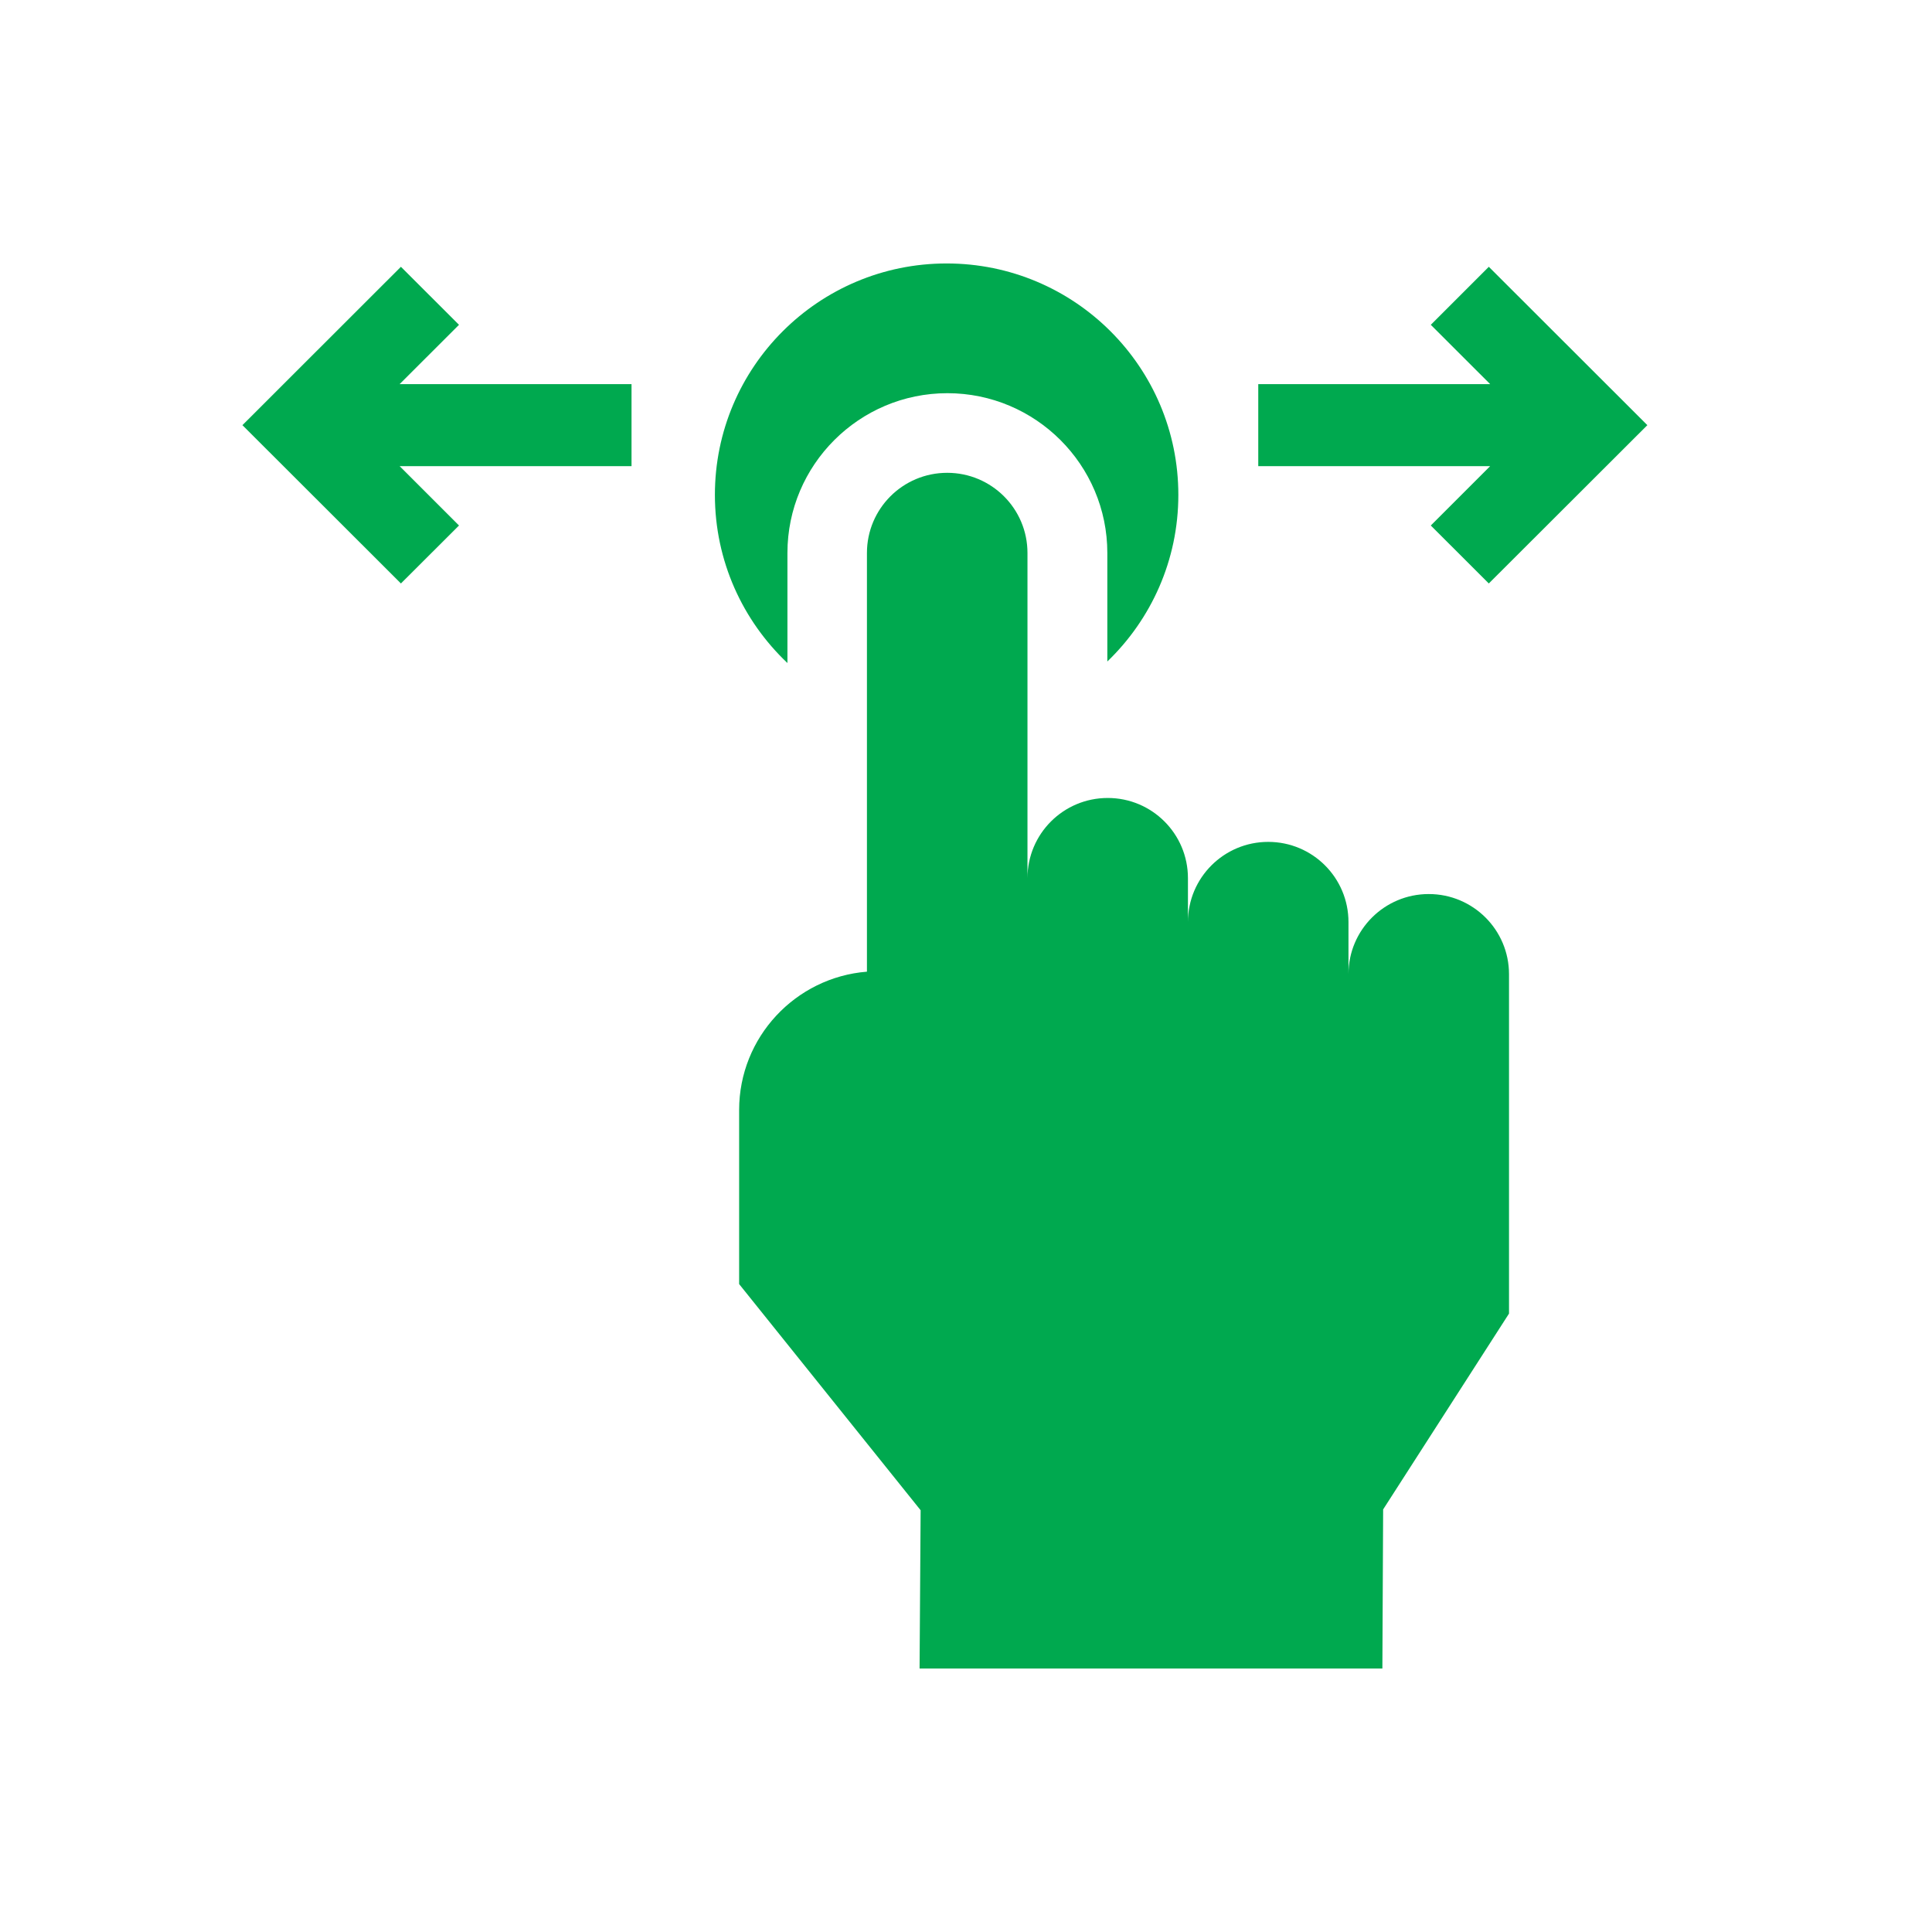
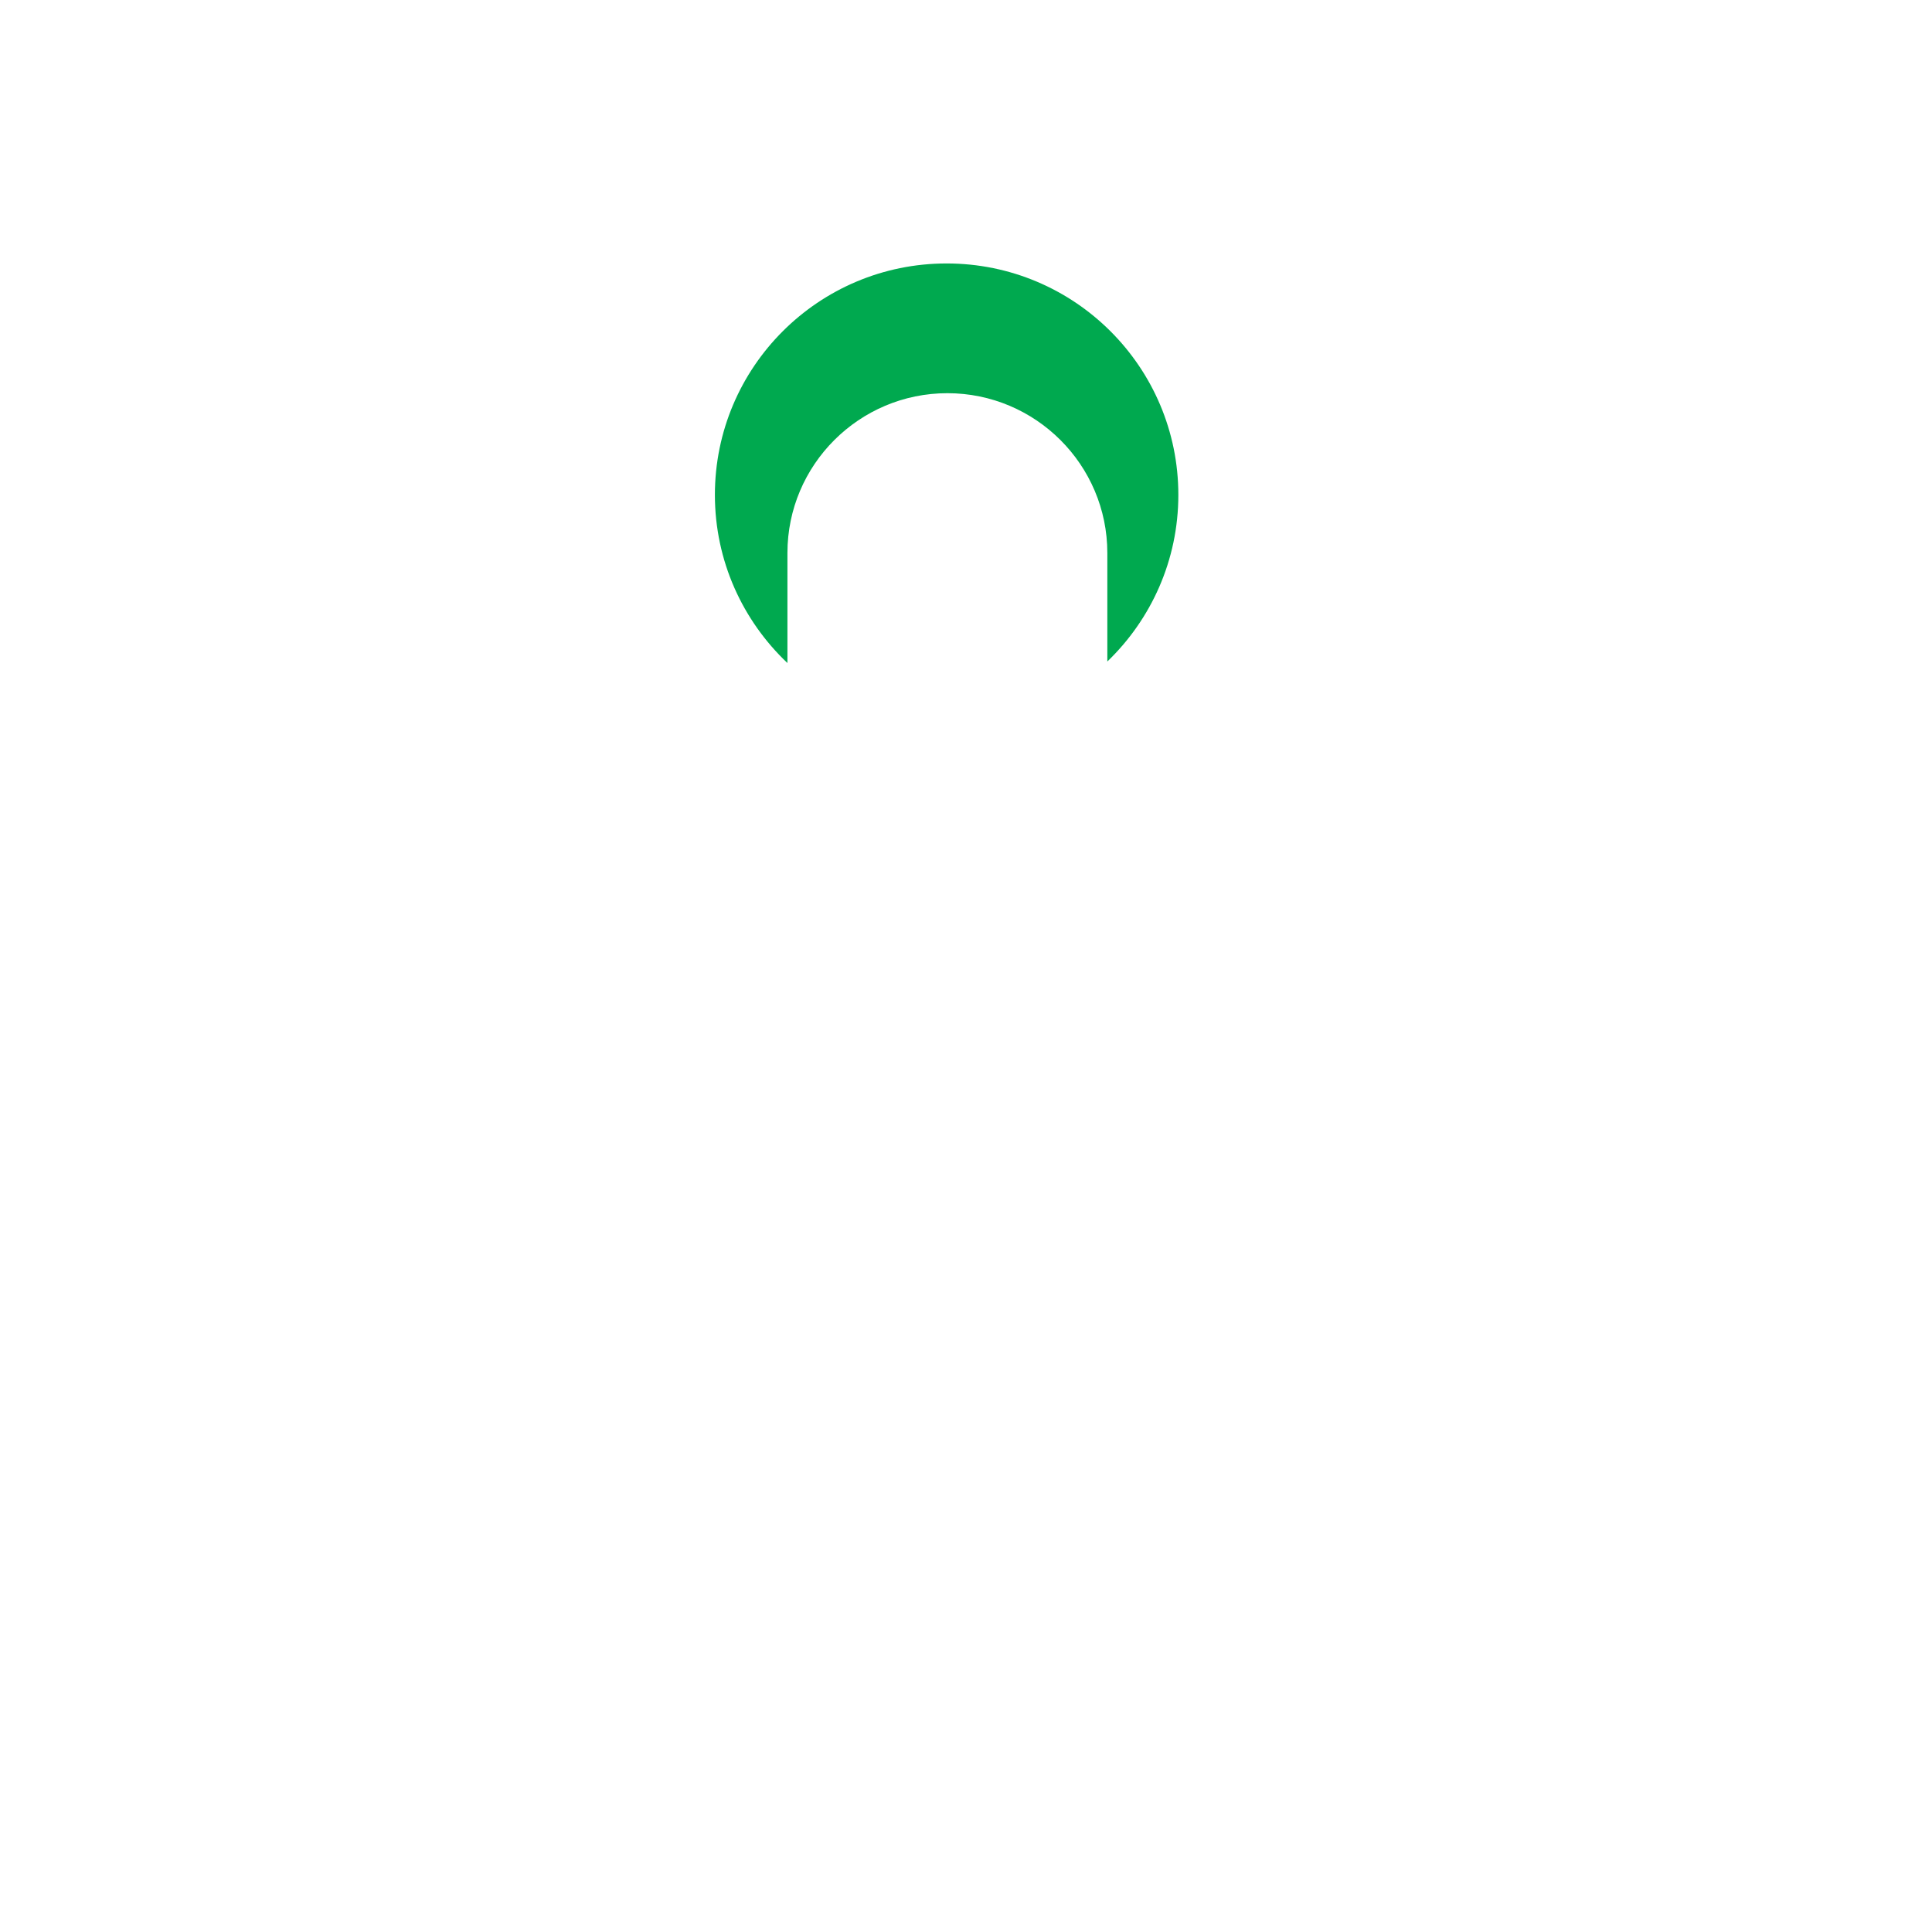
<svg xmlns="http://www.w3.org/2000/svg" width="33" height="33" viewBox="0 0 33 33" fill="none">
-   <path d="M7.84 5.548L6.848 4.557L4.141 7.262L6.848 9.966L7.84 8.976L6.826 7.962H10.787V6.561H6.826L7.84 5.548Z" fill="#00A94F" />
-   <path d="M25.43 4.557L24.439 5.548L25.453 6.561H21.492V7.962H25.453L24.439 8.976L25.43 9.966L28.138 7.262L25.43 4.557Z" fill="#00A94F" />
  <path d="M16.182 6.716C17.689 6.716 18.914 7.94 18.914 9.445V11.299C19.661 10.58 20.127 9.571 20.127 8.453C20.127 6.27 18.355 4.5 16.169 4.5C13.983 4.5 12.211 6.27 12.211 8.453C12.211 9.584 12.688 10.604 13.45 11.325V9.445C13.45 7.94 14.676 6.716 16.182 6.716Z" fill="#00A94F" />
-   <path d="M24.404 15.271C23.647 15.271 23.033 15.884 23.033 16.64V15.75C23.033 14.993 22.42 14.38 21.662 14.38C20.905 14.38 20.291 14.993 20.291 15.75V15C20.291 14.243 19.678 13.63 18.921 13.63C18.163 13.63 17.55 14.243 17.55 15V9.445C17.55 8.689 16.936 8.076 16.179 8.076C15.421 8.076 14.808 8.689 14.808 9.445V16.597C13.588 16.694 12.625 17.716 12.625 18.959V21.933L15.725 25.796L15.707 28.5H23.612L23.625 25.782L25.775 22.437V16.64C25.775 15.884 25.162 15.271 24.404 15.271Z" fill="#00A94F" />
</svg>